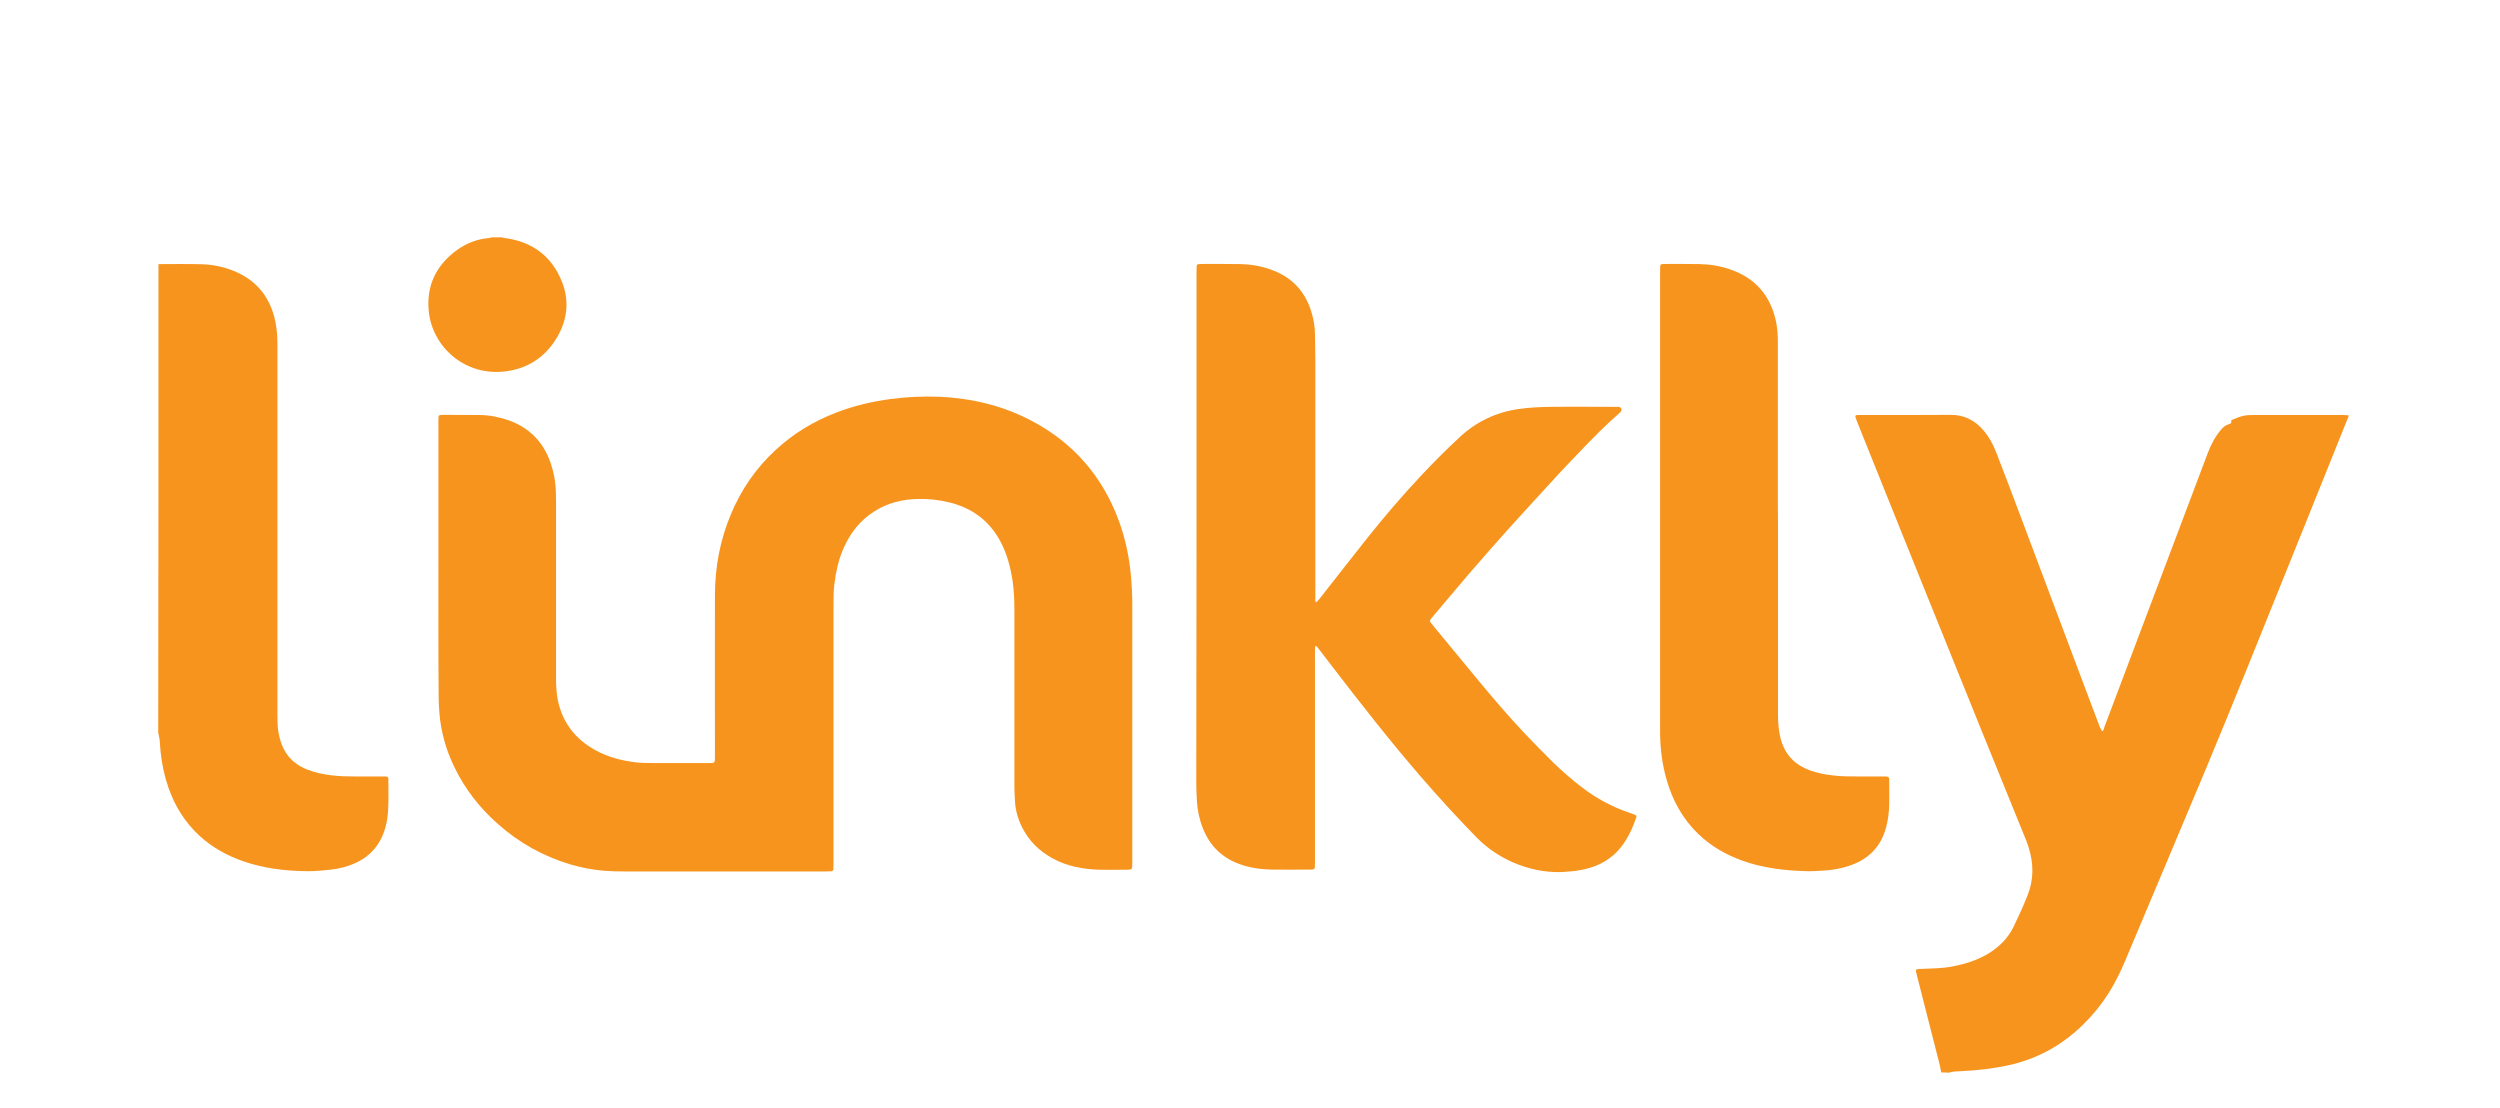
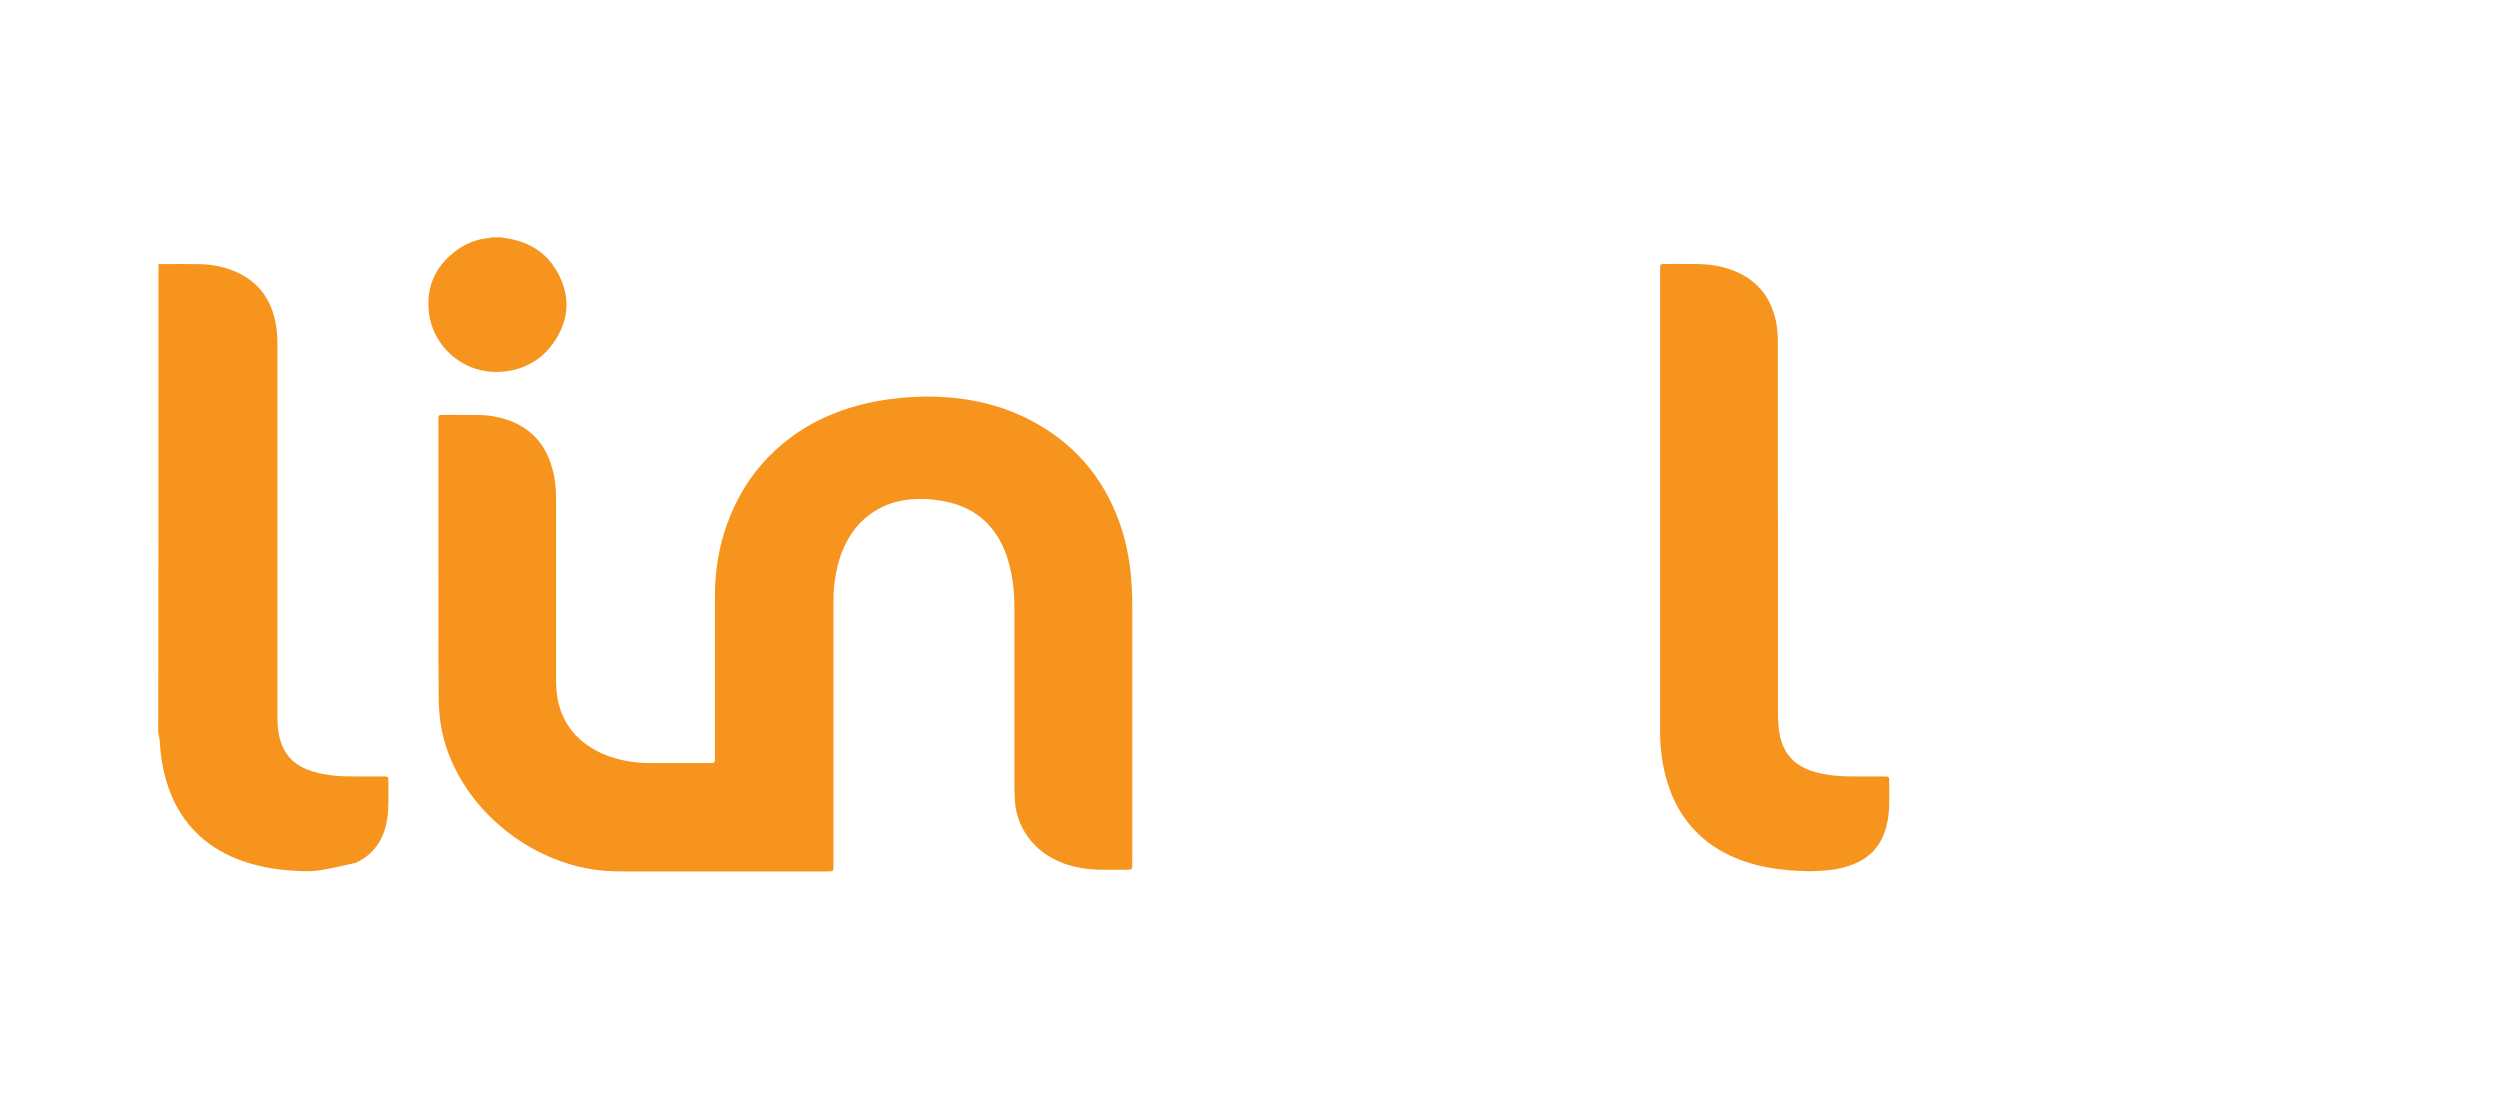
<svg xmlns="http://www.w3.org/2000/svg" width="158" height="70" viewBox="0 0 158 70" fill="none">
-   <path d="M122.687 67.778C122.646 67.579 122.613 67.38 122.563 67.19C122.083 65.316 121.611 63.442 121.131 61.576C121.048 61.244 121.048 61.253 121.396 61.236C122.05 61.203 122.712 61.211 123.358 61.087C124.194 60.929 124.997 60.681 125.717 60.233C126.38 59.818 126.91 59.279 127.257 58.574C127.572 57.928 127.87 57.273 128.135 56.601C128.541 55.606 128.532 54.594 128.218 53.583C128.118 53.251 127.978 52.919 127.845 52.596C126.968 50.423 126.082 48.251 125.196 46.078C123.788 42.596 122.381 39.105 120.974 35.622C119.889 32.927 118.804 30.224 117.72 27.529C117.587 27.206 117.455 26.874 117.331 26.551C117.306 26.484 117.281 26.418 117.265 26.352C117.248 26.294 117.273 26.244 117.339 26.235C117.414 26.227 117.496 26.227 117.579 26.227C119.475 26.227 121.371 26.235 123.267 26.219C124.161 26.211 124.856 26.584 125.411 27.264C125.717 27.637 125.949 28.06 126.131 28.516C126.628 29.801 127.125 31.086 127.605 32.38C128.971 36.012 130.337 39.644 131.703 43.284C132.026 44.146 132.349 45.009 132.68 45.871C132.697 45.912 132.705 45.954 132.73 45.995C132.771 46.07 132.813 46.145 132.854 46.219C132.953 46.178 132.953 46.078 132.978 46.004C133.69 44.121 134.394 42.239 135.106 40.357C136.58 36.443 138.062 32.537 139.535 28.624C139.734 28.093 139.999 27.595 140.363 27.164C140.496 27.007 140.645 26.874 140.843 26.816C140.943 26.783 141.059 26.758 141.009 26.6C141.001 26.584 141.042 26.542 141.067 26.534C141.166 26.492 141.257 26.459 141.357 26.418C141.613 26.31 141.87 26.244 142.143 26.235C142.267 26.235 142.392 26.227 142.507 26.227C144.362 26.227 146.208 26.227 148.063 26.227C148.187 26.227 148.311 26.235 148.427 26.244C148.427 26.277 148.427 26.31 148.427 26.352C148.41 26.376 148.394 26.393 148.386 26.418C147.558 28.474 146.738 30.531 145.91 32.579C144.619 35.796 143.319 39.014 142.019 42.231C141.174 44.32 140.322 46.418 139.452 48.499C137.747 52.579 136.017 56.659 134.303 60.739C133.839 61.841 133.276 62.878 132.523 63.798C131.049 65.606 129.211 66.833 126.91 67.331C125.949 67.538 124.972 67.646 123.987 67.695C123.706 67.712 123.424 67.704 123.159 67.795C123.002 67.778 122.845 67.778 122.687 67.778Z" fill="#F7941D" />
-   <path d="M10.016 16.692C10.919 16.692 11.821 16.675 12.723 16.7C13.427 16.716 14.114 16.857 14.777 17.123C16.192 17.703 17.053 18.748 17.385 20.24C17.5 20.755 17.534 21.285 17.534 21.808C17.534 25.531 17.534 29.262 17.534 32.985C17.534 37.032 17.534 41.087 17.534 45.133C17.534 45.523 17.534 45.904 17.6 46.286C17.666 46.659 17.765 47.024 17.948 47.364C18.27 47.986 18.792 48.392 19.43 48.641C19.934 48.84 20.456 48.939 20.986 49.005C21.474 49.063 21.963 49.072 22.46 49.072C23.014 49.072 23.569 49.072 24.115 49.072C24.182 49.072 24.256 49.072 24.322 49.072C24.521 49.08 24.546 49.105 24.546 49.312C24.546 49.934 24.562 50.564 24.529 51.186C24.496 51.874 24.347 52.546 24.008 53.151C23.652 53.773 23.147 54.229 22.493 54.528C21.979 54.768 21.433 54.909 20.878 54.967C20.382 55.017 19.885 55.067 19.38 55.059C18.022 55.042 16.681 54.884 15.389 54.437C14.354 54.08 13.419 53.566 12.607 52.82C11.689 51.974 11.051 50.946 10.645 49.777C10.389 49.047 10.231 48.292 10.149 47.513C10.124 47.272 10.116 47.024 10.091 46.775C10.074 46.617 10.033 46.468 10 46.31C10.016 36.443 10.016 26.567 10.016 16.692Z" fill="#F7941D" />
+   <path d="M10.016 16.692C10.919 16.692 11.821 16.675 12.723 16.7C13.427 16.716 14.114 16.857 14.777 17.123C16.192 17.703 17.053 18.748 17.385 20.24C17.5 20.755 17.534 21.285 17.534 21.808C17.534 25.531 17.534 29.262 17.534 32.985C17.534 37.032 17.534 41.087 17.534 45.133C17.534 45.523 17.534 45.904 17.6 46.286C17.666 46.659 17.765 47.024 17.948 47.364C18.27 47.986 18.792 48.392 19.43 48.641C19.934 48.84 20.456 48.939 20.986 49.005C21.474 49.063 21.963 49.072 22.46 49.072C23.014 49.072 23.569 49.072 24.115 49.072C24.182 49.072 24.256 49.072 24.322 49.072C24.521 49.08 24.546 49.105 24.546 49.312C24.546 49.934 24.562 50.564 24.529 51.186C24.496 51.874 24.347 52.546 24.008 53.151C23.652 53.773 23.147 54.229 22.493 54.528C20.382 55.017 19.885 55.067 19.38 55.059C18.022 55.042 16.681 54.884 15.389 54.437C14.354 54.08 13.419 53.566 12.607 52.82C11.689 51.974 11.051 50.946 10.645 49.777C10.389 49.047 10.231 48.292 10.149 47.513C10.124 47.272 10.116 47.024 10.091 46.775C10.074 46.617 10.033 46.468 10 46.31C10.016 36.443 10.016 26.567 10.016 16.692Z" fill="#F7941D" />
  <path d="M31.709 15C31.767 15.017 31.825 15.033 31.891 15.041C33.613 15.265 34.846 16.161 35.501 17.77C35.989 18.964 35.873 20.149 35.236 21.269C34.499 22.546 33.381 23.3 31.924 23.474C29.366 23.781 27.321 21.916 27.097 19.668C26.94 18.068 27.553 16.783 28.844 15.829C29.465 15.373 30.16 15.1 30.93 15.041C30.98 15.033 31.03 15.017 31.079 15C31.287 15 31.493 15 31.709 15Z" fill="#F7941D" />
  <path d="M27.707 35.573C27.707 32.604 27.707 29.636 27.707 26.659C27.707 26.551 27.707 26.451 27.715 26.344C27.724 26.277 27.765 26.236 27.831 26.228C27.881 26.219 27.939 26.219 27.989 26.219C28.759 26.219 29.537 26.219 30.307 26.228C30.928 26.236 31.532 26.352 32.112 26.551C33.42 27.007 34.314 27.894 34.778 29.204C35.001 29.835 35.117 30.473 35.133 31.137C35.142 31.377 35.142 31.609 35.142 31.85C35.142 35.523 35.142 39.196 35.142 42.87C35.142 43.334 35.167 43.798 35.258 44.263C35.556 45.689 36.375 46.725 37.634 47.414C38.395 47.837 39.223 48.052 40.084 48.168C40.49 48.218 40.887 48.226 41.293 48.226C42.46 48.226 43.628 48.226 44.795 48.226C45.184 48.226 45.184 48.226 45.184 47.828C45.184 44.412 45.176 40.996 45.184 37.571C45.193 35.83 45.507 34.147 46.178 32.538C46.832 30.954 47.776 29.578 49.042 28.417C50.168 27.38 51.452 26.609 52.884 26.062C53.985 25.639 55.127 25.373 56.303 25.216C57.321 25.083 58.348 25.034 59.374 25.075C61.403 25.174 63.349 25.622 65.162 26.576C67.836 27.977 69.69 30.108 70.725 32.952C71.123 34.047 71.363 35.183 71.47 36.344C71.528 36.958 71.561 37.571 71.561 38.185C71.561 43.633 71.561 49.08 71.561 54.528C71.561 54.619 71.561 54.702 71.553 54.794C71.545 54.91 71.512 54.943 71.388 54.959C71.329 54.968 71.263 54.968 71.205 54.968C70.642 54.968 70.079 54.976 69.525 54.968C68.481 54.943 67.463 54.76 66.536 54.255C65.675 53.79 65.013 53.135 64.582 52.256C64.325 51.734 64.168 51.17 64.143 50.59C64.127 50.274 64.11 49.959 64.11 49.644C64.11 45.987 64.11 42.331 64.11 38.674C64.11 38.011 64.094 37.355 63.994 36.7C63.853 35.805 63.63 34.951 63.191 34.155C62.479 32.861 61.378 32.082 59.962 31.742C59.325 31.593 58.679 31.518 58.033 31.535C57.048 31.551 56.121 31.775 55.276 32.306C54.349 32.886 53.72 33.707 53.289 34.702C52.991 35.399 52.826 36.137 52.735 36.891C52.677 37.347 52.677 37.803 52.677 38.259C52.677 43.707 52.677 49.155 52.677 54.603C52.677 54.711 52.677 54.81 52.669 54.918C52.669 55.009 52.611 55.067 52.52 55.067C52.404 55.075 52.288 55.075 52.18 55.075C47.941 55.075 43.702 55.075 39.463 55.075C39.041 55.075 38.619 55.067 38.205 55.034C37.46 54.976 36.731 54.835 36.011 54.619C34.314 54.105 32.799 53.26 31.474 52.082C30.315 51.062 29.38 49.86 28.709 48.467C28.179 47.372 27.856 46.22 27.765 45.001C27.74 44.686 27.724 44.37 27.724 44.055C27.699 41.211 27.707 38.392 27.707 35.573Z" fill="#F7941D" />
-   <path d="M75.621 33.615C75.621 28.134 75.621 22.653 75.621 17.164C75.621 17.048 75.621 16.932 75.629 16.824C75.629 16.741 75.679 16.7 75.762 16.691C75.811 16.691 75.869 16.683 75.919 16.683C76.747 16.683 77.566 16.675 78.394 16.691C79.032 16.7 79.653 16.807 80.257 17.015C81.665 17.496 82.55 18.457 82.931 19.892C83.039 20.282 83.097 20.68 83.105 21.086C83.113 21.65 83.13 22.214 83.13 22.769C83.13 27.711 83.13 32.645 83.13 37.587C83.13 37.67 83.122 37.745 83.13 37.828C83.138 37.91 83.097 38.002 83.18 38.068C83.237 38.01 83.312 37.952 83.362 37.886C84.397 36.575 85.415 35.249 86.458 33.947C87.51 32.629 88.602 31.352 89.761 30.116C90.573 29.245 91.409 28.408 92.278 27.604C93.321 26.642 94.547 26.061 95.954 25.854C96.633 25.754 97.32 25.721 97.999 25.713C99.365 25.696 100.739 25.713 102.106 25.713C102.163 25.713 102.23 25.713 102.288 25.713C102.47 25.73 102.536 25.879 102.428 26.028C102.395 26.07 102.354 26.103 102.313 26.136C101.443 26.899 100.624 27.728 99.829 28.565C99.423 28.997 99.009 29.411 98.612 29.842C97.511 31.045 96.401 32.247 95.308 33.458C94.489 34.37 93.677 35.298 92.874 36.227C92.08 37.148 91.301 38.093 90.507 39.022C90.498 39.038 90.482 39.047 90.473 39.063C90.349 39.229 90.341 39.245 90.465 39.403C90.556 39.519 90.656 39.635 90.747 39.751C91.657 40.854 92.568 41.965 93.479 43.06C94.414 44.188 95.366 45.299 96.376 46.368C96.964 46.982 97.56 47.596 98.165 48.193C98.736 48.748 99.34 49.271 99.978 49.76C100.897 50.465 101.907 51.012 103.008 51.377C103.116 51.41 103.223 51.451 103.331 51.493C103.414 51.526 103.438 51.584 103.414 51.659C103.364 51.8 103.314 51.941 103.256 52.082C103.091 52.513 102.884 52.919 102.627 53.292C102.114 54.047 101.418 54.553 100.549 54.826C100.119 54.959 99.68 55.042 99.233 55.075C99.042 55.083 98.852 55.108 98.653 55.116C97.61 55.141 96.617 54.926 95.656 54.519C94.779 54.138 94 53.616 93.321 52.927C92.113 51.692 90.945 50.415 89.811 49.105C87.874 46.866 86.052 44.536 84.248 42.189C83.941 41.783 83.627 41.377 83.32 40.979C83.287 40.937 83.254 40.896 83.221 40.854C83.204 40.838 83.18 40.821 83.155 40.821C83.138 40.821 83.122 40.854 83.113 40.879C83.105 40.97 83.105 41.053 83.105 41.144C83.105 43.035 83.105 44.926 83.105 46.808C83.105 49.37 83.105 51.941 83.105 54.503C83.105 54.611 83.105 54.71 83.097 54.818C83.088 54.901 83.039 54.942 82.956 54.951C82.898 54.959 82.832 54.959 82.774 54.959C81.979 54.959 81.176 54.967 80.381 54.959C79.669 54.942 78.966 54.851 78.295 54.594C77.21 54.188 76.465 53.45 76.035 52.38C75.811 51.833 75.687 51.252 75.646 50.664C75.621 50.232 75.604 49.801 75.604 49.37C75.612 44.121 75.621 38.864 75.621 33.615Z" fill="#F7941D" />
  <path d="M112.369 33.35C112.369 37.297 112.369 41.244 112.369 45.183C112.369 45.597 112.402 46.012 112.476 46.418C112.601 47.057 112.857 47.62 113.337 48.068C113.652 48.358 114.025 48.557 114.422 48.698C114.877 48.864 115.349 48.947 115.829 49.005C116.368 49.072 116.914 49.072 117.46 49.072C117.965 49.072 118.479 49.072 118.984 49.072C119.05 49.072 119.124 49.072 119.191 49.072C119.356 49.088 119.389 49.113 119.398 49.279C119.398 49.32 119.398 49.37 119.398 49.411C119.398 49.884 119.406 50.357 119.398 50.838C119.389 51.319 119.331 51.8 119.207 52.272C118.901 53.433 118.181 54.229 117.055 54.652C116.459 54.876 115.838 54.992 115.208 55.025C114.877 55.042 114.546 55.067 114.207 55.058C112.808 55.025 111.425 54.868 110.1 54.387C109.065 54.014 108.13 53.475 107.327 52.703C106.35 51.758 105.712 50.606 105.34 49.312C105.058 48.342 104.926 47.355 104.918 46.343C104.918 46.136 104.918 45.921 104.918 45.713C104.918 36.202 104.918 26.7 104.918 17.189C104.918 17.064 104.918 16.94 104.926 16.824C104.926 16.741 104.976 16.691 105.058 16.691C105.108 16.691 105.166 16.683 105.216 16.683C105.944 16.683 106.673 16.675 107.401 16.691C108.064 16.7 108.709 16.807 109.339 17.023C110.953 17.578 111.913 18.698 112.253 20.365C112.336 20.788 112.36 21.219 112.36 21.65C112.36 24.992 112.36 28.325 112.36 31.667C112.369 32.222 112.369 32.786 112.369 33.35Z" fill="#F7941D" />
</svg>